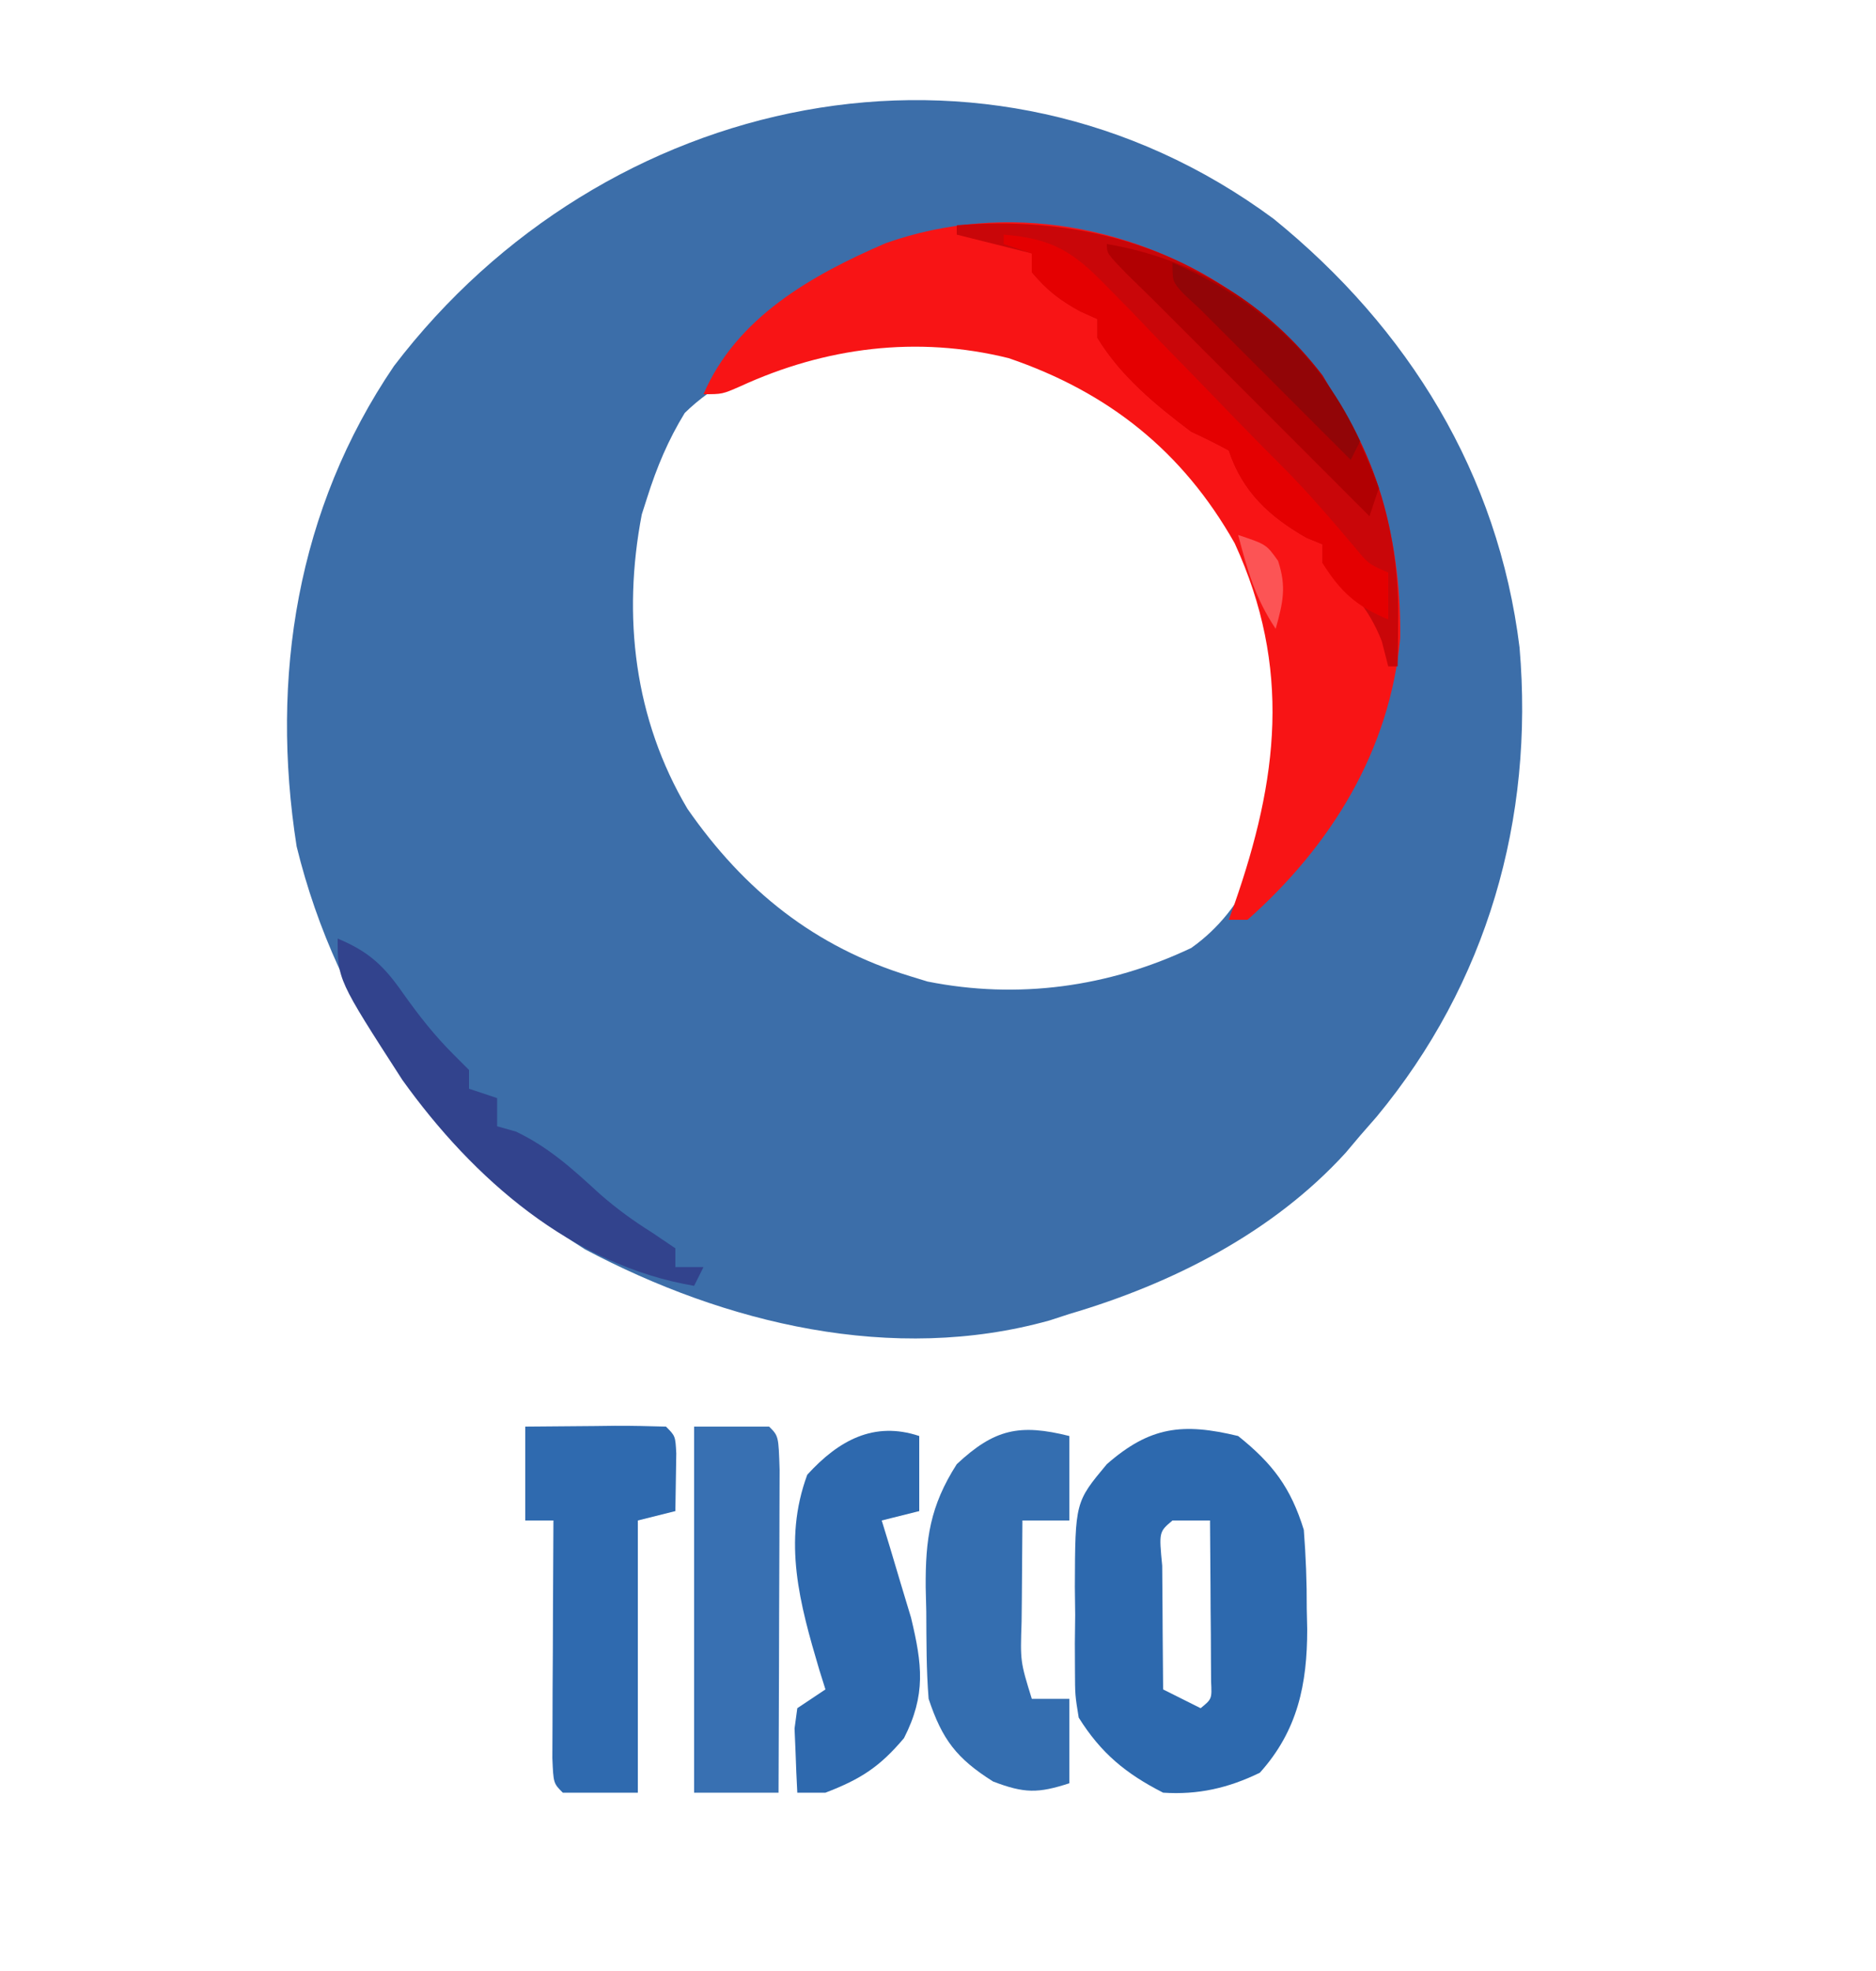
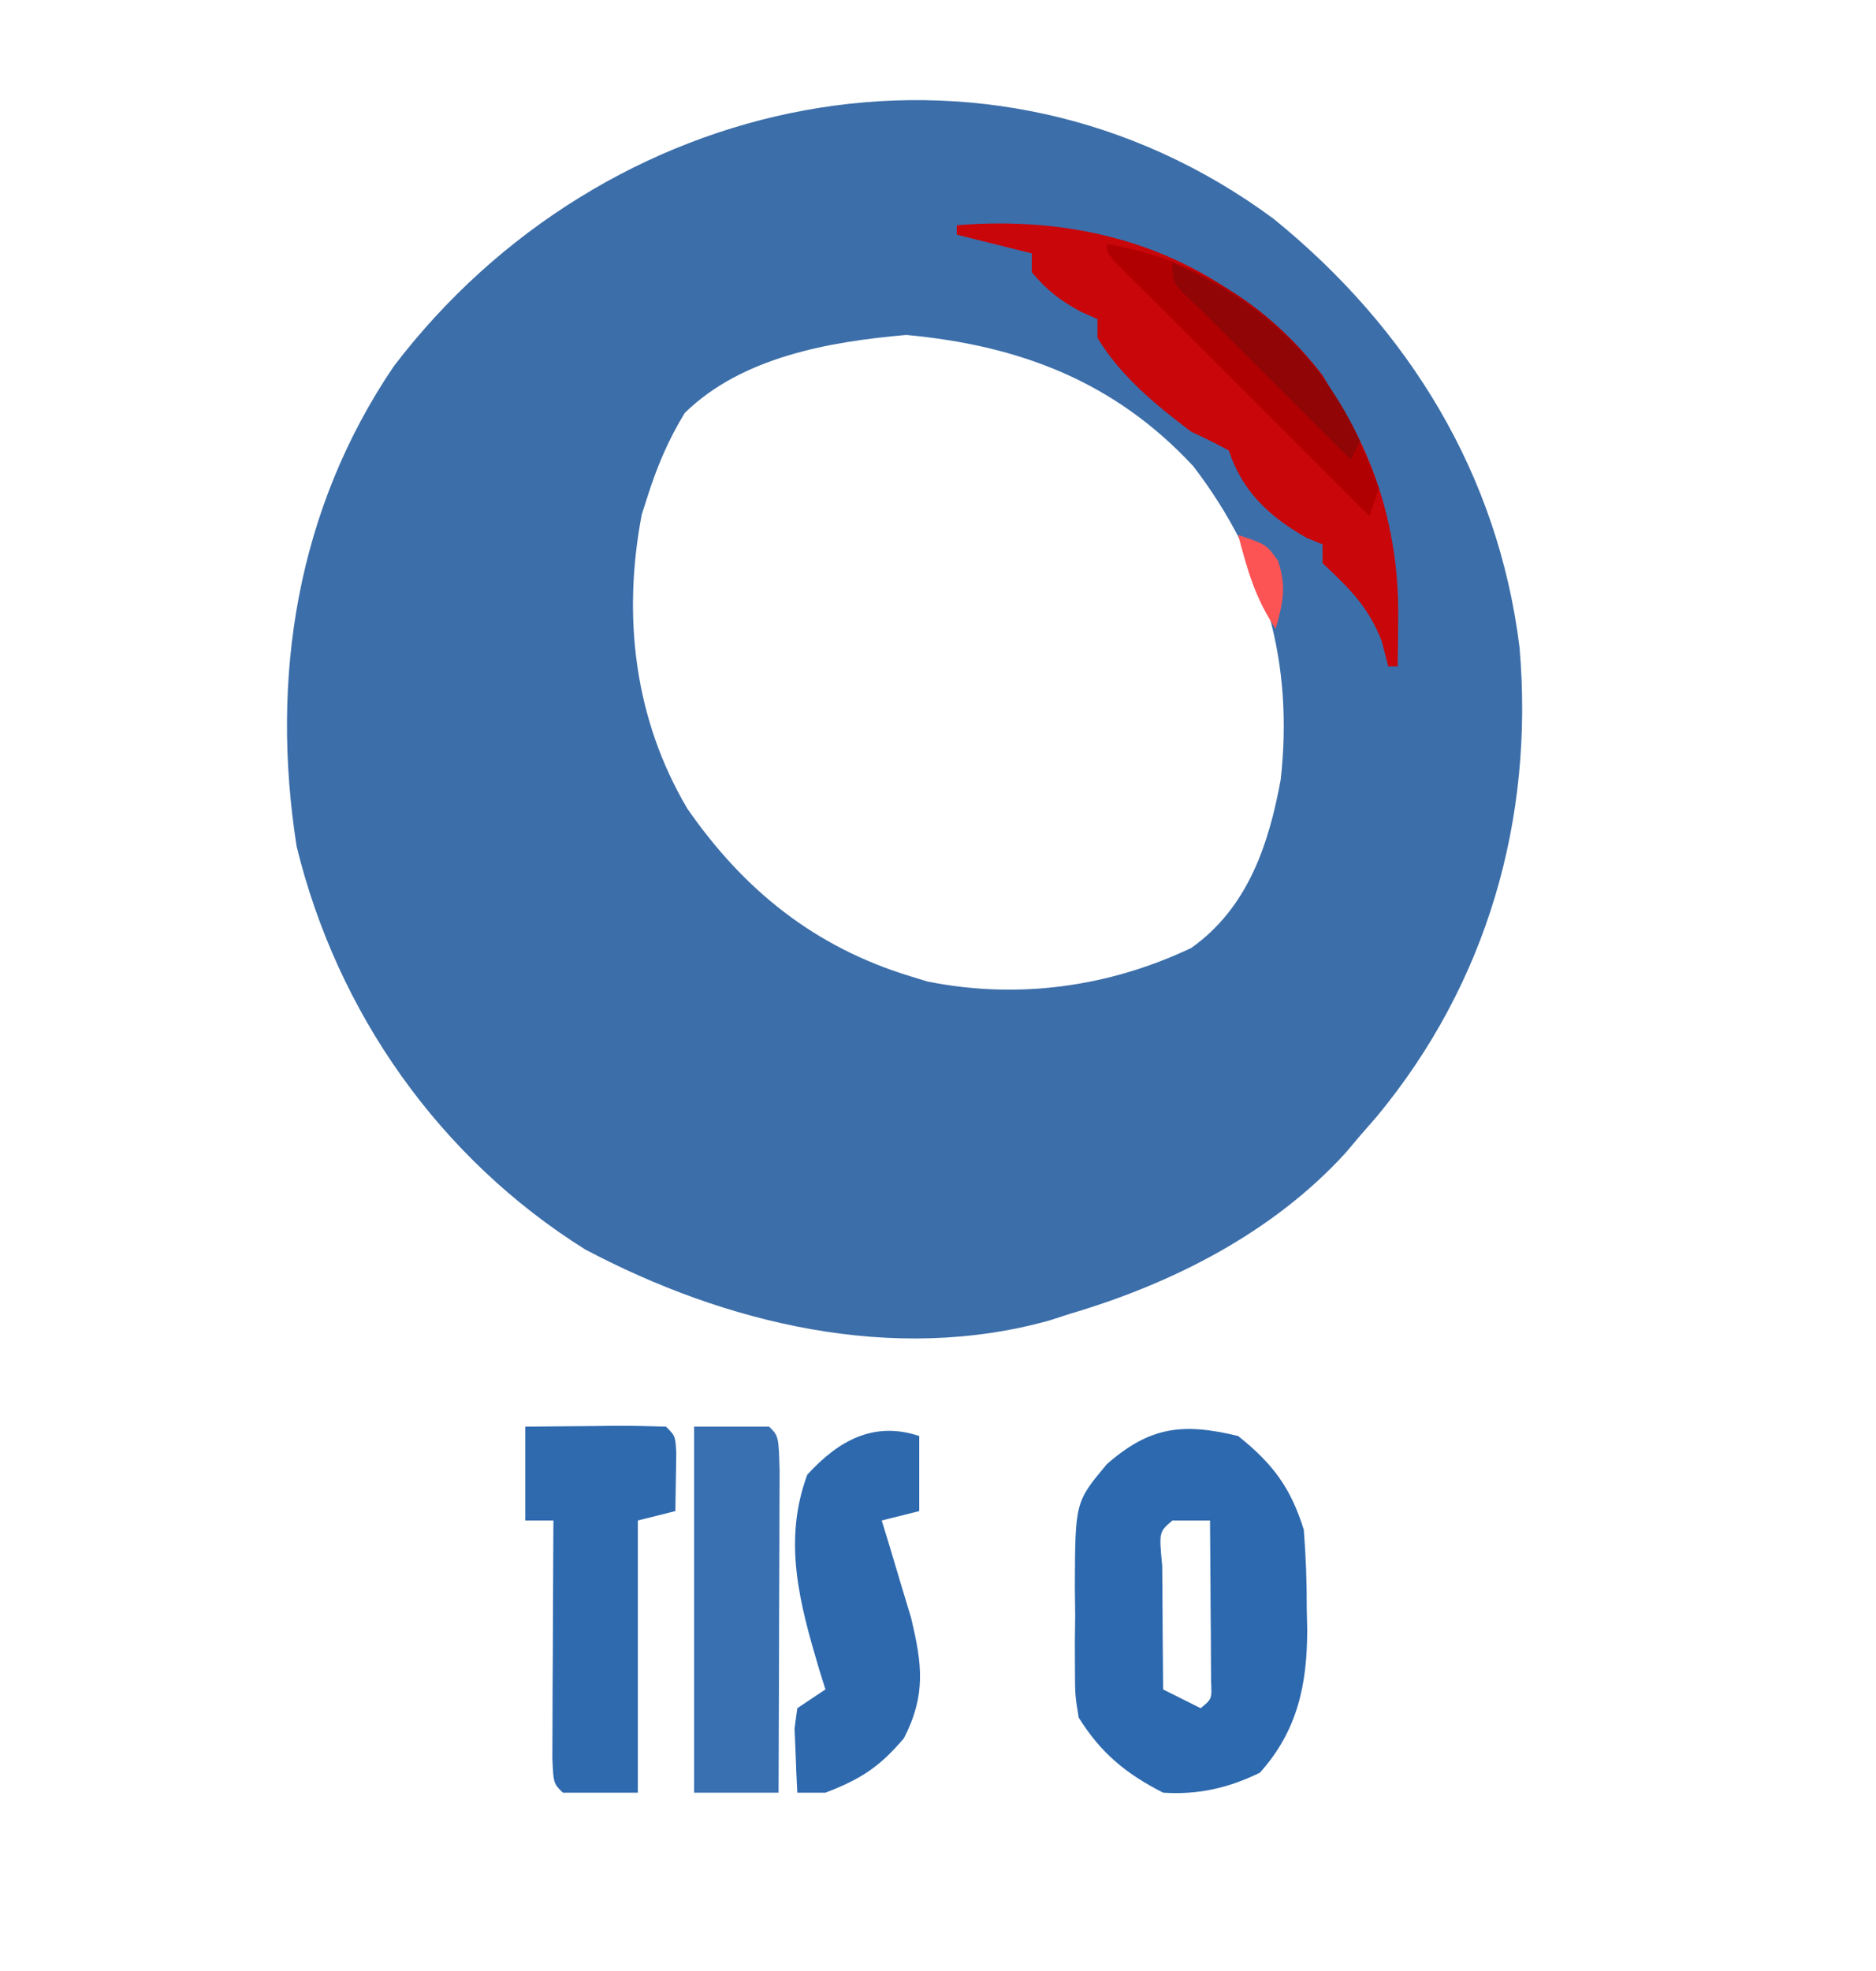
<svg xmlns="http://www.w3.org/2000/svg" version="1.1" width="200" height="210">
  <path d="M0 0 C14.379 11.659 23.944 27.182 26.218 45.684 C27.782 63.963 22.761 81.46 10.98 95.668 C10.399 96.333 9.817 96.998 9.218 97.684 C8.709 98.287 8.2 98.89 7.675 99.512 C-0.101 108.037 -10.834 113.464 -21.782 116.684 C-22.47 116.908 -23.158 117.132 -23.868 117.363 C-40.591 122.041 -58.485 117.707 -73.426 109.789 C-88.911 100.073 -99.805 84.641 -104.157 66.871 C-106.988 48.85 -104.126 30.902 -93.782 15.684 C-71.476 -13.553 -30.481 -22.52 0 0 Z M-62.782 20.684 C-64.55 23.565 -65.763 26.467 -66.782 29.684 C-66.973 30.279 -67.163 30.875 -67.36 31.488 C-69.451 42.368 -68.154 53.308 -62.497 62.852 C-56.454 71.553 -48.919 77.584 -38.782 80.684 C-37.848 80.97 -37.848 80.97 -36.895 81.262 C-27.275 83.182 -17.591 81.861 -8.782 77.684 C-2.802 73.448 -0.518 66.733 0.757 59.719 C2.133 47.292 -0.895 36.361 -8.567 26.355 C-16.981 17.302 -27.111 13.486 -39.157 12.371 C-47.345 13.077 -56.701 14.72 -62.782 20.684 Z " fill="#3C6EA9" transform="translate(135.782,23.316)" />
-   <path d="M0 0 C1.218 1.028 2.406 2.091 3.562 3.188 C4.176 3.761 4.79 4.335 5.422 4.926 C13.616 13.382 16.98 24.573 16.84 36.152 C15.742 48.171 9.445 58.315 0.562 66.188 C-0.098 66.188 -0.757 66.188 -1.438 66.188 C-1.244 65.654 -1.051 65.12 -0.852 64.57 C3.821 51.2 5.279 39.358 -0.805 26.078 C-6.346 16.268 -14.286 9.965 -24.902 6.348 C-34.654 3.93 -44.459 5.184 -53.512 9.348 C-55.438 10.188 -55.438 10.188 -57.438 10.188 C-53.916 1.996 -45.864 -2.518 -38.016 -5.902 C-25.147 -10.445 -11.084 -7.825 0 0 Z " fill="#F81415" transform="translate(132.438,31.812)" />
  <path d="M0 0 C3.698 2.958 5.611 5.513 7 10 C7.215 12.837 7.325 15.542 7.312 18.375 C7.329 19.105 7.345 19.834 7.361 20.586 C7.367 26.426 6.349 31.39 2.312 35.875 C-1.057 37.514 -4.279 38.244 -8 38 C-11.987 35.969 -14.636 33.779 -17 30 C-17.388 27.606 -17.388 27.606 -17.398 24.973 C-17.402 24.016 -17.406 23.058 -17.41 22.072 C-17.399 21.079 -17.387 20.086 -17.375 19.062 C-17.387 18.073 -17.398 17.084 -17.41 16.064 C-17.374 7.04 -17.374 7.04 -14 3 C-9.408 -1.018 -5.915 -1.428 0 0 Z M-7 9 C-8.444 10.214 -8.444 10.214 -8.098 13.816 C-8.091 15.398 -8.079 16.981 -8.062 18.562 C-8.058 19.369 -8.053 20.175 -8.049 21.006 C-8.037 23.004 -8.019 25.002 -8 27 C-6.02 27.99 -6.02 27.99 -4 29 C-2.795 28.016 -2.795 28.016 -2.886 26.142 C-2.892 25.352 -2.897 24.561 -2.902 23.746 C-2.906 22.892 -2.909 22.038 -2.912 21.158 C-2.92 20.26 -2.929 19.363 -2.938 18.438 C-2.942 17.536 -2.947 16.634 -2.951 15.705 C-2.963 13.47 -2.979 11.235 -3 9 C-4.32 9 -5.64 9 -7 9 Z " fill="#2D69AE" transform="translate(132,153)" />
  <path d="M0 0 C11.68 -0.963 23.145 1.657 32.266 9.355 C32.838 9.898 33.41 10.441 34 11 C34.614 11.574 35.227 12.147 35.859 12.738 C43.455 20.577 47.193 30.989 47.062 41.812 C47.053 42.788 47.044 43.764 47.035 44.77 C47.024 45.506 47.012 46.242 47 47 C46.67 47 46.34 47 46 47 C45.773 46.113 45.546 45.226 45.312 44.312 C43.827 40.562 41.896 38.744 39 36 C39 35.34 39 34.68 39 34 C38.443 33.773 37.886 33.546 37.312 33.312 C33.316 31.044 30.46 28.381 29 24 C27.693 23.284 26.355 22.622 25 22 C21.22 19.155 17.476 16.079 15 12 C15 11.34 15 10.68 15 10 C14.402 9.732 13.804 9.464 13.188 9.188 C11.002 8.001 9.587 6.904 8 5 C8 4.34 8 3.68 8 3 C5.36 2.34 2.72 1.68 0 1 C0 0.67 0 0.34 0 0 Z " fill="#C90609" transform="translate(102,24)" />
  <path d="M0 0 C2.479 -0.027 4.958 -0.047 7.438 -0.062 C8.145 -0.071 8.852 -0.079 9.58 -0.088 C11.387 -0.097 13.194 -0.052 15 0 C16 1 16 1 16.098 2.848 C16.065 4.898 16.033 6.949 16 9 C14.68 9.33 13.36 9.66 12 10 C12 19.57 12 29.14 12 39 C9.36 39 6.72 39 4 39 C3 38 3 38 2.886 35.316 C2.892 34.148 2.897 32.981 2.902 31.777 C2.907 29.887 2.907 29.887 2.912 27.959 C2.92 26.618 2.929 25.278 2.938 23.938 C2.943 22.593 2.947 21.249 2.951 19.904 C2.963 16.603 2.979 13.301 3 10 C2.01 10 1.02 10 0 10 C0 6.7 0 3.4 0 0 Z " fill="#2F6AAF" transform="translate(56,152)" />
-   <path d="M0 0 C0 2.97 0 5.94 0 9 C-1.65 9 -3.3 9 -5 9 C-5.027 11.792 -5.047 14.583 -5.062 17.375 C-5.071 18.169 -5.079 18.963 -5.088 19.781 C-5.23 24.024 -5.23 24.024 -4 28 C-2.68 28 -1.36 28 0 28 C0 30.97 0 33.94 0 37 C-3.345 38.082 -4.782 38.083 -8.125 36.812 C-12.024 34.355 -13.554 32.339 -15 28 C-15.251 24.9 -15.231 21.796 -15.25 18.688 C-15.271 17.845 -15.291 17.003 -15.312 16.135 C-15.345 10.984 -14.858 7.464 -12 3 C-7.987 -0.754 -5.3 -1.325 0 0 Z " fill="#346EB0" transform="translate(114,153)" />
  <path d="M0 0 C0 2.64 0 5.28 0 8 C-1.32 8.33 -2.64 8.66 -4 9 C-3.711 9.941 -3.422 10.882 -3.125 11.852 C-2.568 13.719 -2.568 13.719 -2 15.625 C-1.629 16.855 -1.258 18.085 -0.875 19.352 C0.323 24.346 0.731 27.567 -1.625 32.188 C-4.229 35.271 -6.254 36.565 -10 38 C-10.99 38 -11.98 38 -13 38 C-13.081 36.543 -13.139 35.084 -13.188 33.625 C-13.222 32.813 -13.257 32.001 -13.293 31.164 C-13.196 30.45 -13.1 29.736 -13 29 C-12.01 28.34 -11.02 27.68 -10 27 C-10.217 26.31 -10.433 25.621 -10.656 24.91 C-12.748 17.85 -14.567 11.24 -11.938 4.125 C-8.592 0.456 -4.822 -1.607 0 0 Z " fill="#2E69AE" transform="translate(98,153)" />
  <path d="M0 0 C2.64 0 5.28 0 8 0 C9 1 9 1 9.114 4.602 C9.113 6.205 9.108 7.807 9.098 9.41 C9.096 10.252 9.095 11.094 9.093 11.962 C9.088 14.662 9.075 17.362 9.062 20.062 C9.057 21.889 9.053 23.715 9.049 25.541 C9.038 30.027 9.021 34.514 9 39 C6.03 39 3.06 39 0 39 C0 26.13 0 13.26 0 0 Z " fill="#3870B2" transform="translate(74,152)" />
-   <path d="M0 0 C3.346 1.399 4.943 2.912 7 5.875 C8.709 8.269 10.285 10.285 12.375 12.375 C12.911 12.911 13.447 13.447 14 14 C14 14.66 14 15.32 14 16 C14.99 16.33 15.98 16.66 17 17 C17 17.99 17 18.98 17 20 C17.66 20.186 18.32 20.371 19 20.562 C22.598 22.286 25.066 24.58 27.996 27.254 C29.769 28.798 31.513 30.067 33.5 31.312 C34.325 31.869 35.15 32.426 36 33 C36 33.66 36 34.32 36 35 C36.99 35 37.98 35 39 35 C38.505 35.99 38.505 35.99 38 37 C24.952 34.784 14.435 25.589 6.891 15.055 C0 4.377 0 4.377 0 0 Z " fill="#32438D" transform="translate(36,100)" />
-   <path d="M0 0 C5.197 0.421 7.405 1.801 11.004 5.516 C11.909 6.437 12.815 7.359 13.748 8.309 C14.687 9.289 15.625 10.269 16.562 11.25 C17.503 12.216 18.445 13.181 19.389 14.145 C21.132 15.931 22.869 17.722 24.6 19.521 C26.279 21.255 27.974 22.973 29.683 24.678 C32.434 27.435 34.932 30.359 37.449 33.328 C38.914 35.103 38.914 35.103 41 36 C41 37.65 41 39.3 41 41 C37.644 39.611 35.927 38.083 34 35 C34 34.34 34 33.68 34 33 C33.443 32.773 32.886 32.546 32.312 32.312 C28.316 30.044 25.46 27.381 24 23 C22.693 22.284 21.355 21.622 20 21 C16.22 18.155 12.476 15.079 10 11 C10 10.34 10 9.68 10 9 C9.402 8.732 8.804 8.464 8.188 8.188 C6.002 7.001 4.587 5.904 3 4 C3 3.34 3 2.68 3 2 C2.01 1.67 1.02 1.34 0 1 C0 0.67 0 0.34 0 0 Z " fill="#E40001" transform="translate(107,25)" />
  <path d="M0 0 C9.419 1.589 17.202 6.435 23 14 C25.338 17.863 27.49 21.736 29 26 C28.67 26.99 28.34 27.98 28 29 C20.333 21.333 12.667 13.667 5 6 C4.061 5.082 3.122 4.164 2.155 3.218 C0 1 0 1 0 0 Z " fill="#B10002" transform="translate(118,26)" />
  <path d="M0 0 C9.105 3.902 15.823 9.92 20 19 C19.67 19.66 19.34 20.32 19 21 C13.667 15.667 8.333 10.333 3 5 C2.394 4.435 1.788 3.871 1.164 3.289 C0 2 0 2 0 0 Z " fill="#920507" transform="translate(125,28)" />
  <path d="M0 0 C3 1 3 1 4.25 2.75 C5.176 5.527 4.773 7.216 4 10 C1.81 6.715 1.002 3.793 0 0 Z " fill="#FC5455" transform="translate(132,57)" />
</svg>